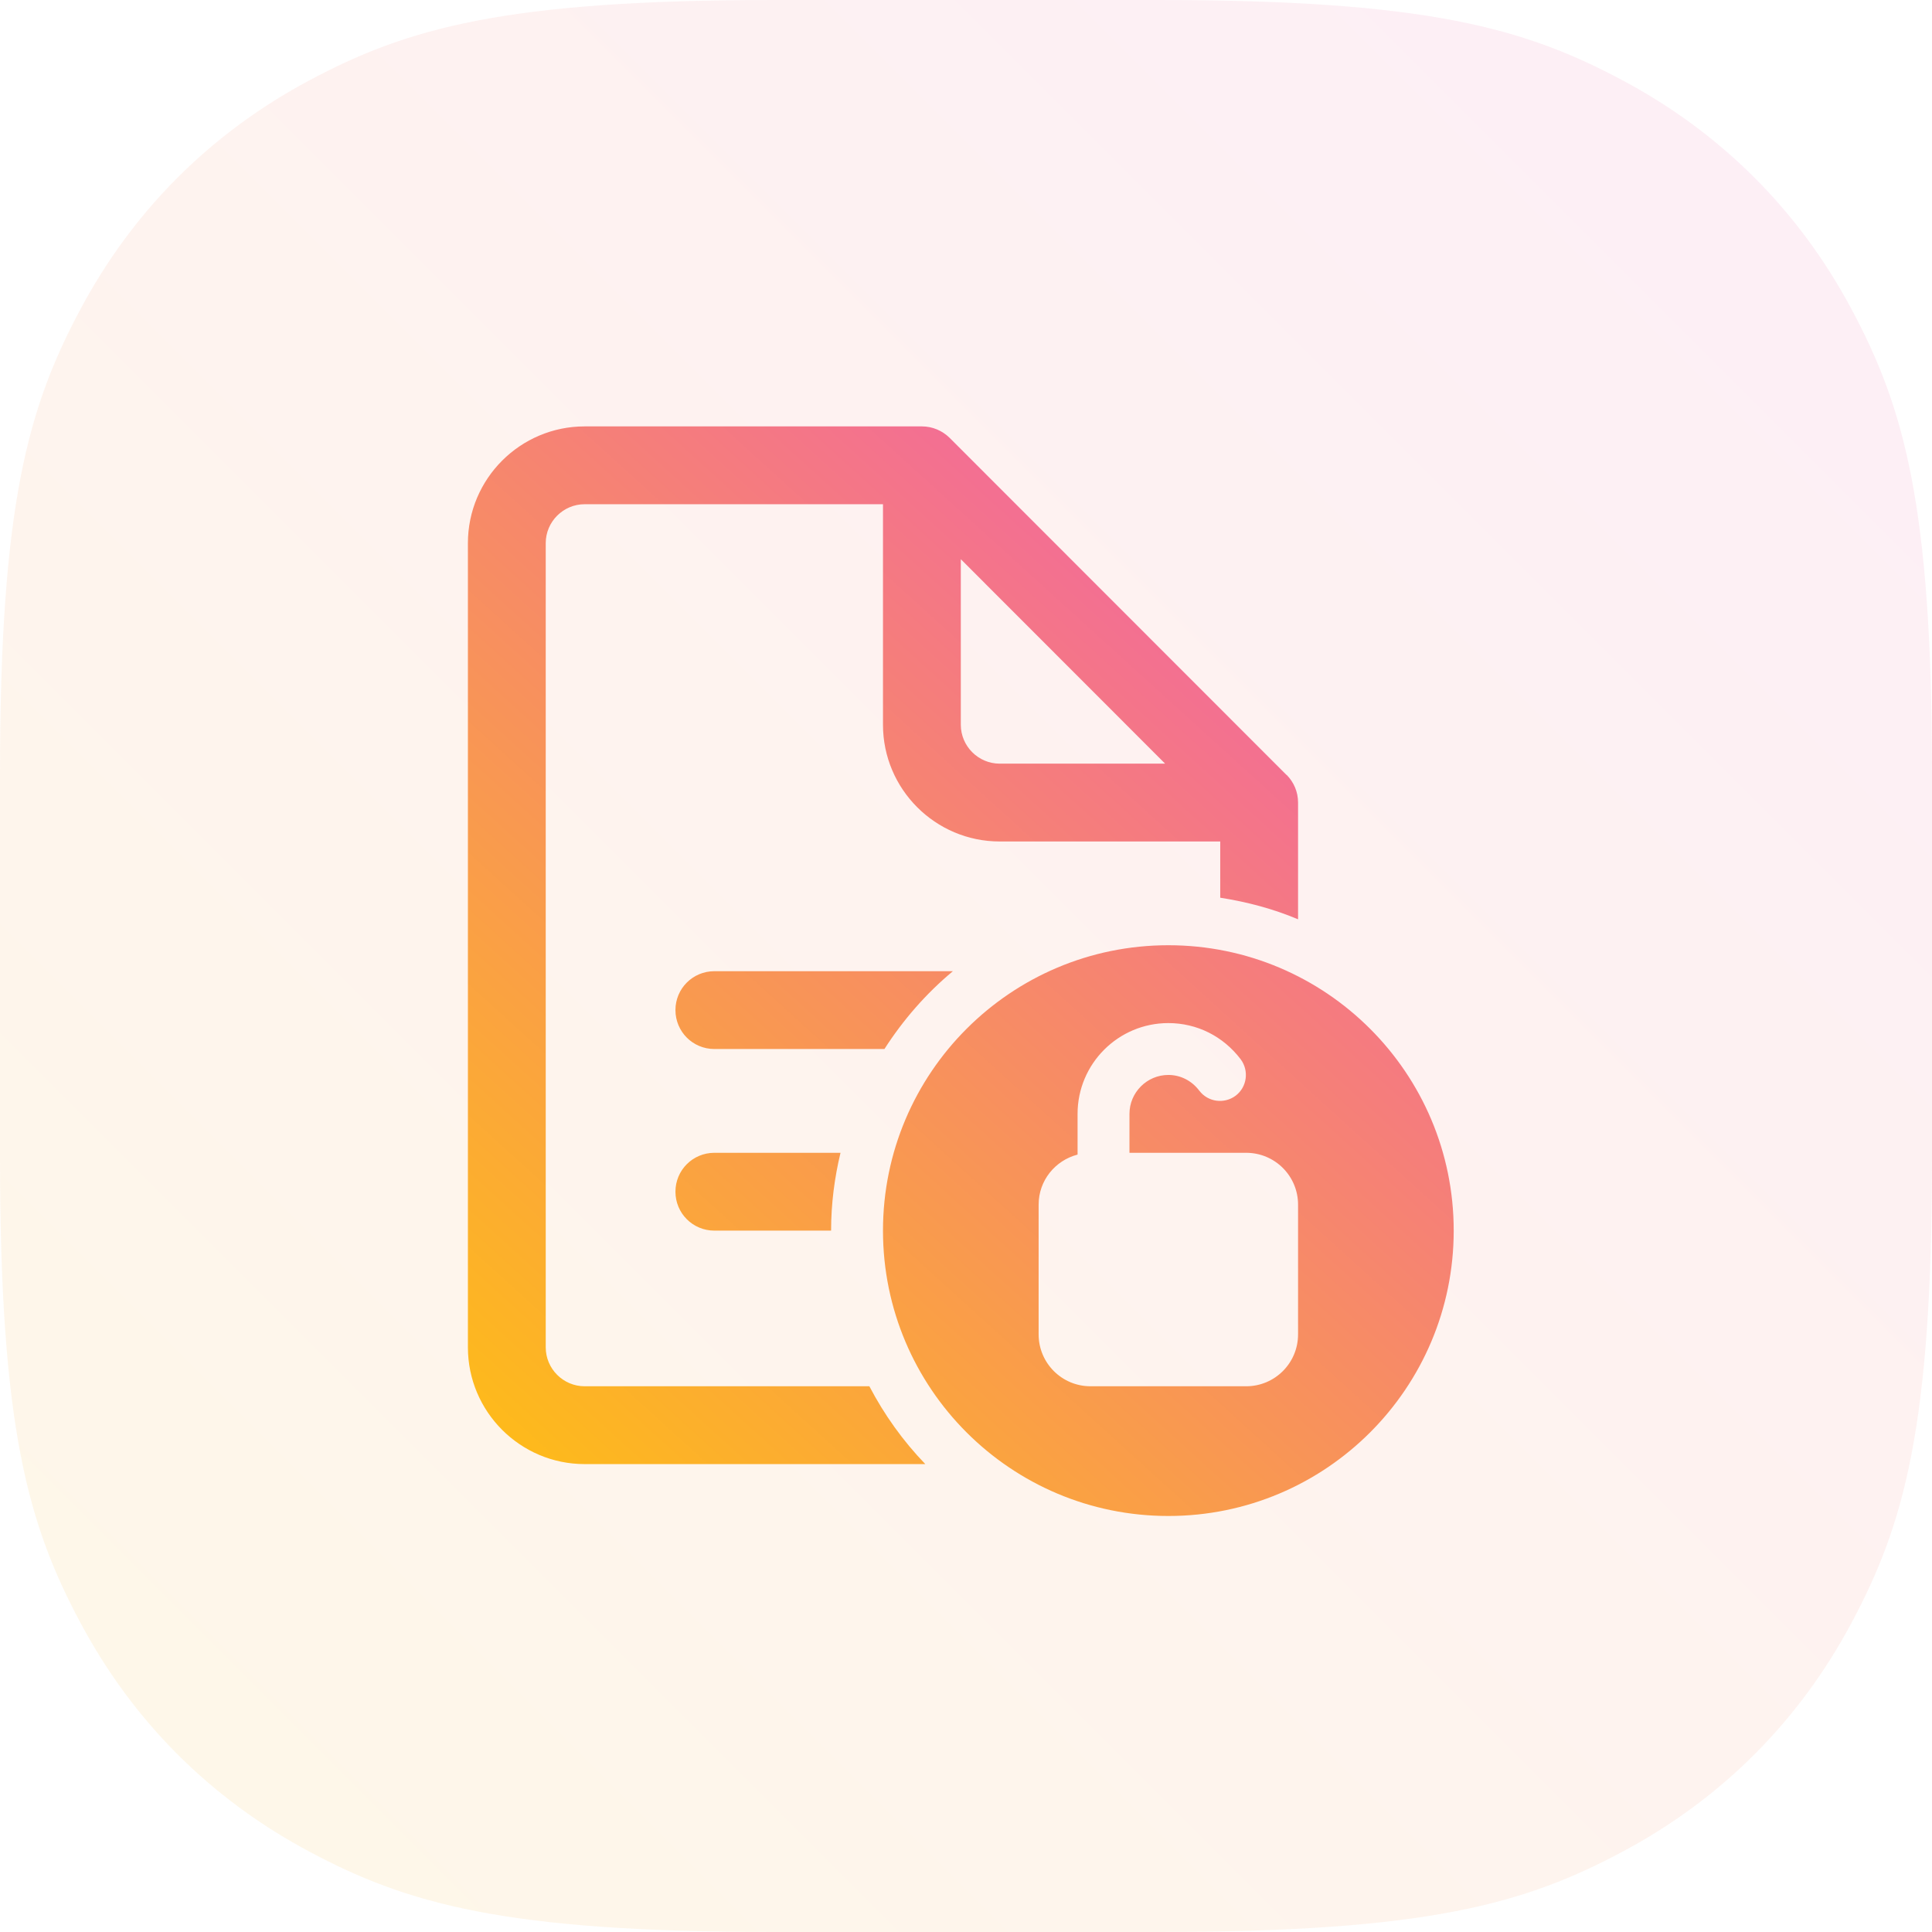
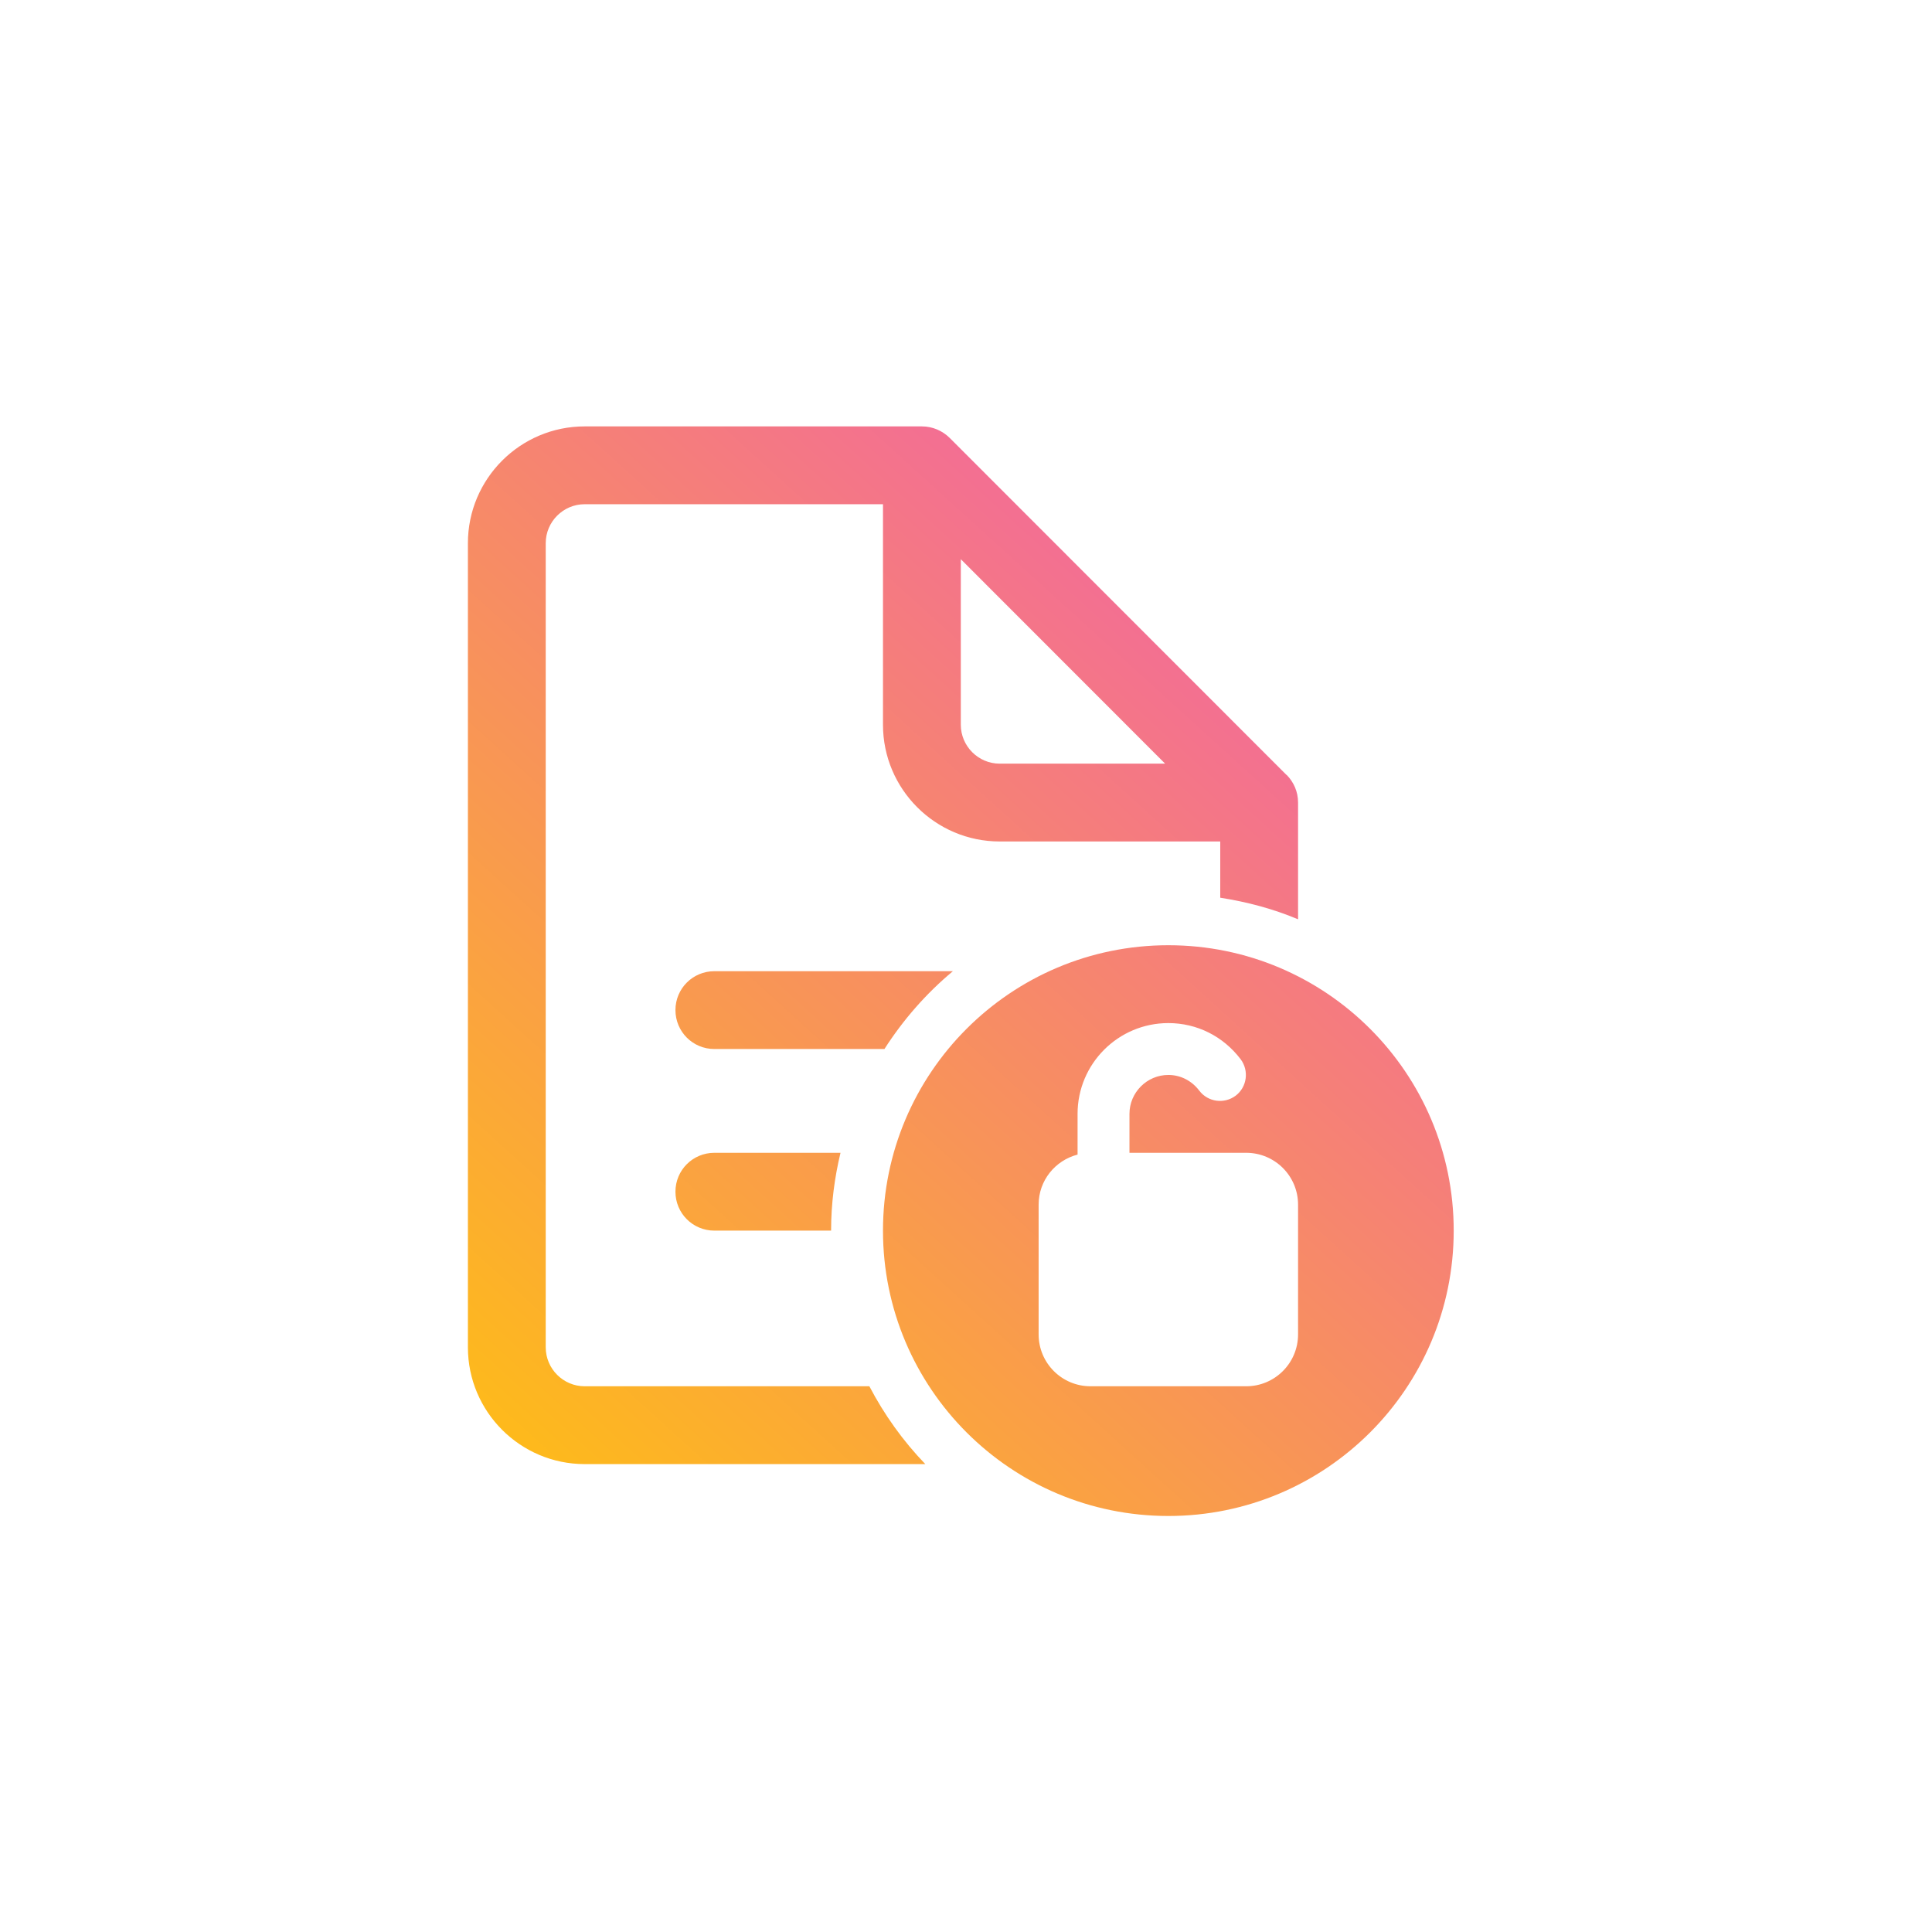
<svg xmlns="http://www.w3.org/2000/svg" width="64px" height="64px" viewBox="0 0 64 64" version="1.1">
  <title>00CA101A-B609-4189-B1A9-2B2C756BF03E</title>
  <defs>
    <linearGradient x1="100%" y1="0%" x2="0%" y2="100%" id="linearGradient-1">
      <stop stop-color="#F05AB4" offset="0%" />
      <stop stop-color="#FEBC18" offset="100%" />
    </linearGradient>
    <linearGradient x1="90.93%" y1="0%" x2="9.07%" y2="100%" id="linearGradient-2">
      <stop stop-color="#F05AB4" offset="0%" />
      <stop stop-color="#FEBC18" offset="100%" />
    </linearGradient>
  </defs>
  <g id="Screens" stroke="none" stroke-width="1" fill="none" fill-rule="evenodd">
    <g id="Features" transform="translate(-1082, -2098)">
      <g id="1-basic/framed_icons/small" transform="translate(1082, 2098)">
-         <path d="M25.639,-1.03584031e-15 L38.361,1.03584031e-15 C47.276,-6.01853049e-16 50.509,0.928 53.768,2.671 C57.028,4.414 59.586,6.972 61.329,10.232 C63.072,13.491 64,16.724 64,25.639 L64,38.361 C64,47.276 63.072,50.509 61.329,53.768 C59.586,57.028 57.028,59.586 53.768,61.329 C50.509,63.072 47.276,64 38.361,64 L25.639,64 C16.724,64 13.491,63.072 10.232,61.329 C6.972,59.586 4.414,57.028 2.671,53.768 C0.928,50.509 4.01235366e-16,47.276 -6.90560205e-16,38.361 L6.90560205e-16,25.639 C-4.01235366e-16,16.724 0.928,13.491 2.671,10.232 C4.414,6.972 6.972,4.414 10.232,2.671 C13.491,0.928 16.724,6.01853049e-16 25.639,-1.03584031e-15 Z" id="Rectangle-Copy-2" fill="url(#linearGradient-1)" opacity="0.1" />
        <g id="icon/_decorative/api" transform="translate(10, 10)" fill="url(#linearGradient-2)">
          <path d="M9.367,4.125 C7.235,4.125 5.5,5.86 5.5,7.992 L5.5,34.633 C5.5,36.765 7.235,38.5 9.367,38.5 L20.652,38.5 C19.916,37.737 19.293,36.867 18.799,35.922 L9.367,35.922 C8.658,35.922 8.078,35.342 8.078,34.633 L8.078,7.992 C8.078,7.283 8.658,6.703 9.367,6.703 L19.25,6.703 L19.25,14.008 C19.25,16.14 20.985,17.875 23.116,17.875 L30.422,17.875 L30.422,19.738 C31.318,19.878 32.183,20.109 33,20.453 L33,16.585 C33,16.226 32.856,15.909 32.625,15.672 C32.619,15.672 32.619,15.668 32.614,15.668 L21.453,4.5 C21.216,4.269 20.893,4.125 20.54,4.125 L9.367,4.125 Z M21.828,8.524 L28.596,15.297 L23.116,15.297 C22.408,15.297 21.828,14.717 21.828,14.008 L21.828,8.524 Z M28.703,21.312 C23.482,21.312 19.25,25.545 19.25,30.766 C19.25,35.986 23.482,40.219 28.703,40.219 C33.924,40.219 38.156,35.986 38.156,30.766 C38.156,25.545 33.924,21.312 28.703,21.312 Z M13.665,22.172 C12.95,22.172 12.375,22.747 12.375,23.46 C12.375,24.175 12.95,24.75 13.665,24.75 L19.298,24.75 C19.921,23.778 20.684,22.907 21.566,22.172 L13.665,22.172 Z M28.703,23.891 C29.648,23.891 30.518,24.325 31.098,25.088 C31.383,25.469 31.309,26.012 30.932,26.297 C30.551,26.581 30.014,26.506 29.729,26.131 C29.477,25.798 29.106,25.609 28.703,25.609 C27.994,25.609 27.415,26.19 27.415,26.898 L27.415,28.188 L31.281,28.188 C32.231,28.188 33,28.956 33,29.906 L33,34.203 C33,35.153 32.231,35.922 31.281,35.922 L26.125,35.922 C25.175,35.922 24.406,35.153 24.406,34.203 L24.406,29.906 C24.406,29.106 24.953,28.441 25.696,28.247 L25.696,26.898 C25.696,25.238 27.044,23.891 28.703,23.891 Z M13.665,28.188 C12.95,28.188 12.375,28.762 12.375,29.477 C12.375,30.191 12.95,30.766 13.665,30.766 L17.531,30.766 C17.531,29.879 17.644,29.015 17.843,28.188 L13.665,28.188 Z" id="icons8-unlock_document" />
        </g>
      </g>
    </g>
  </g>
</svg>